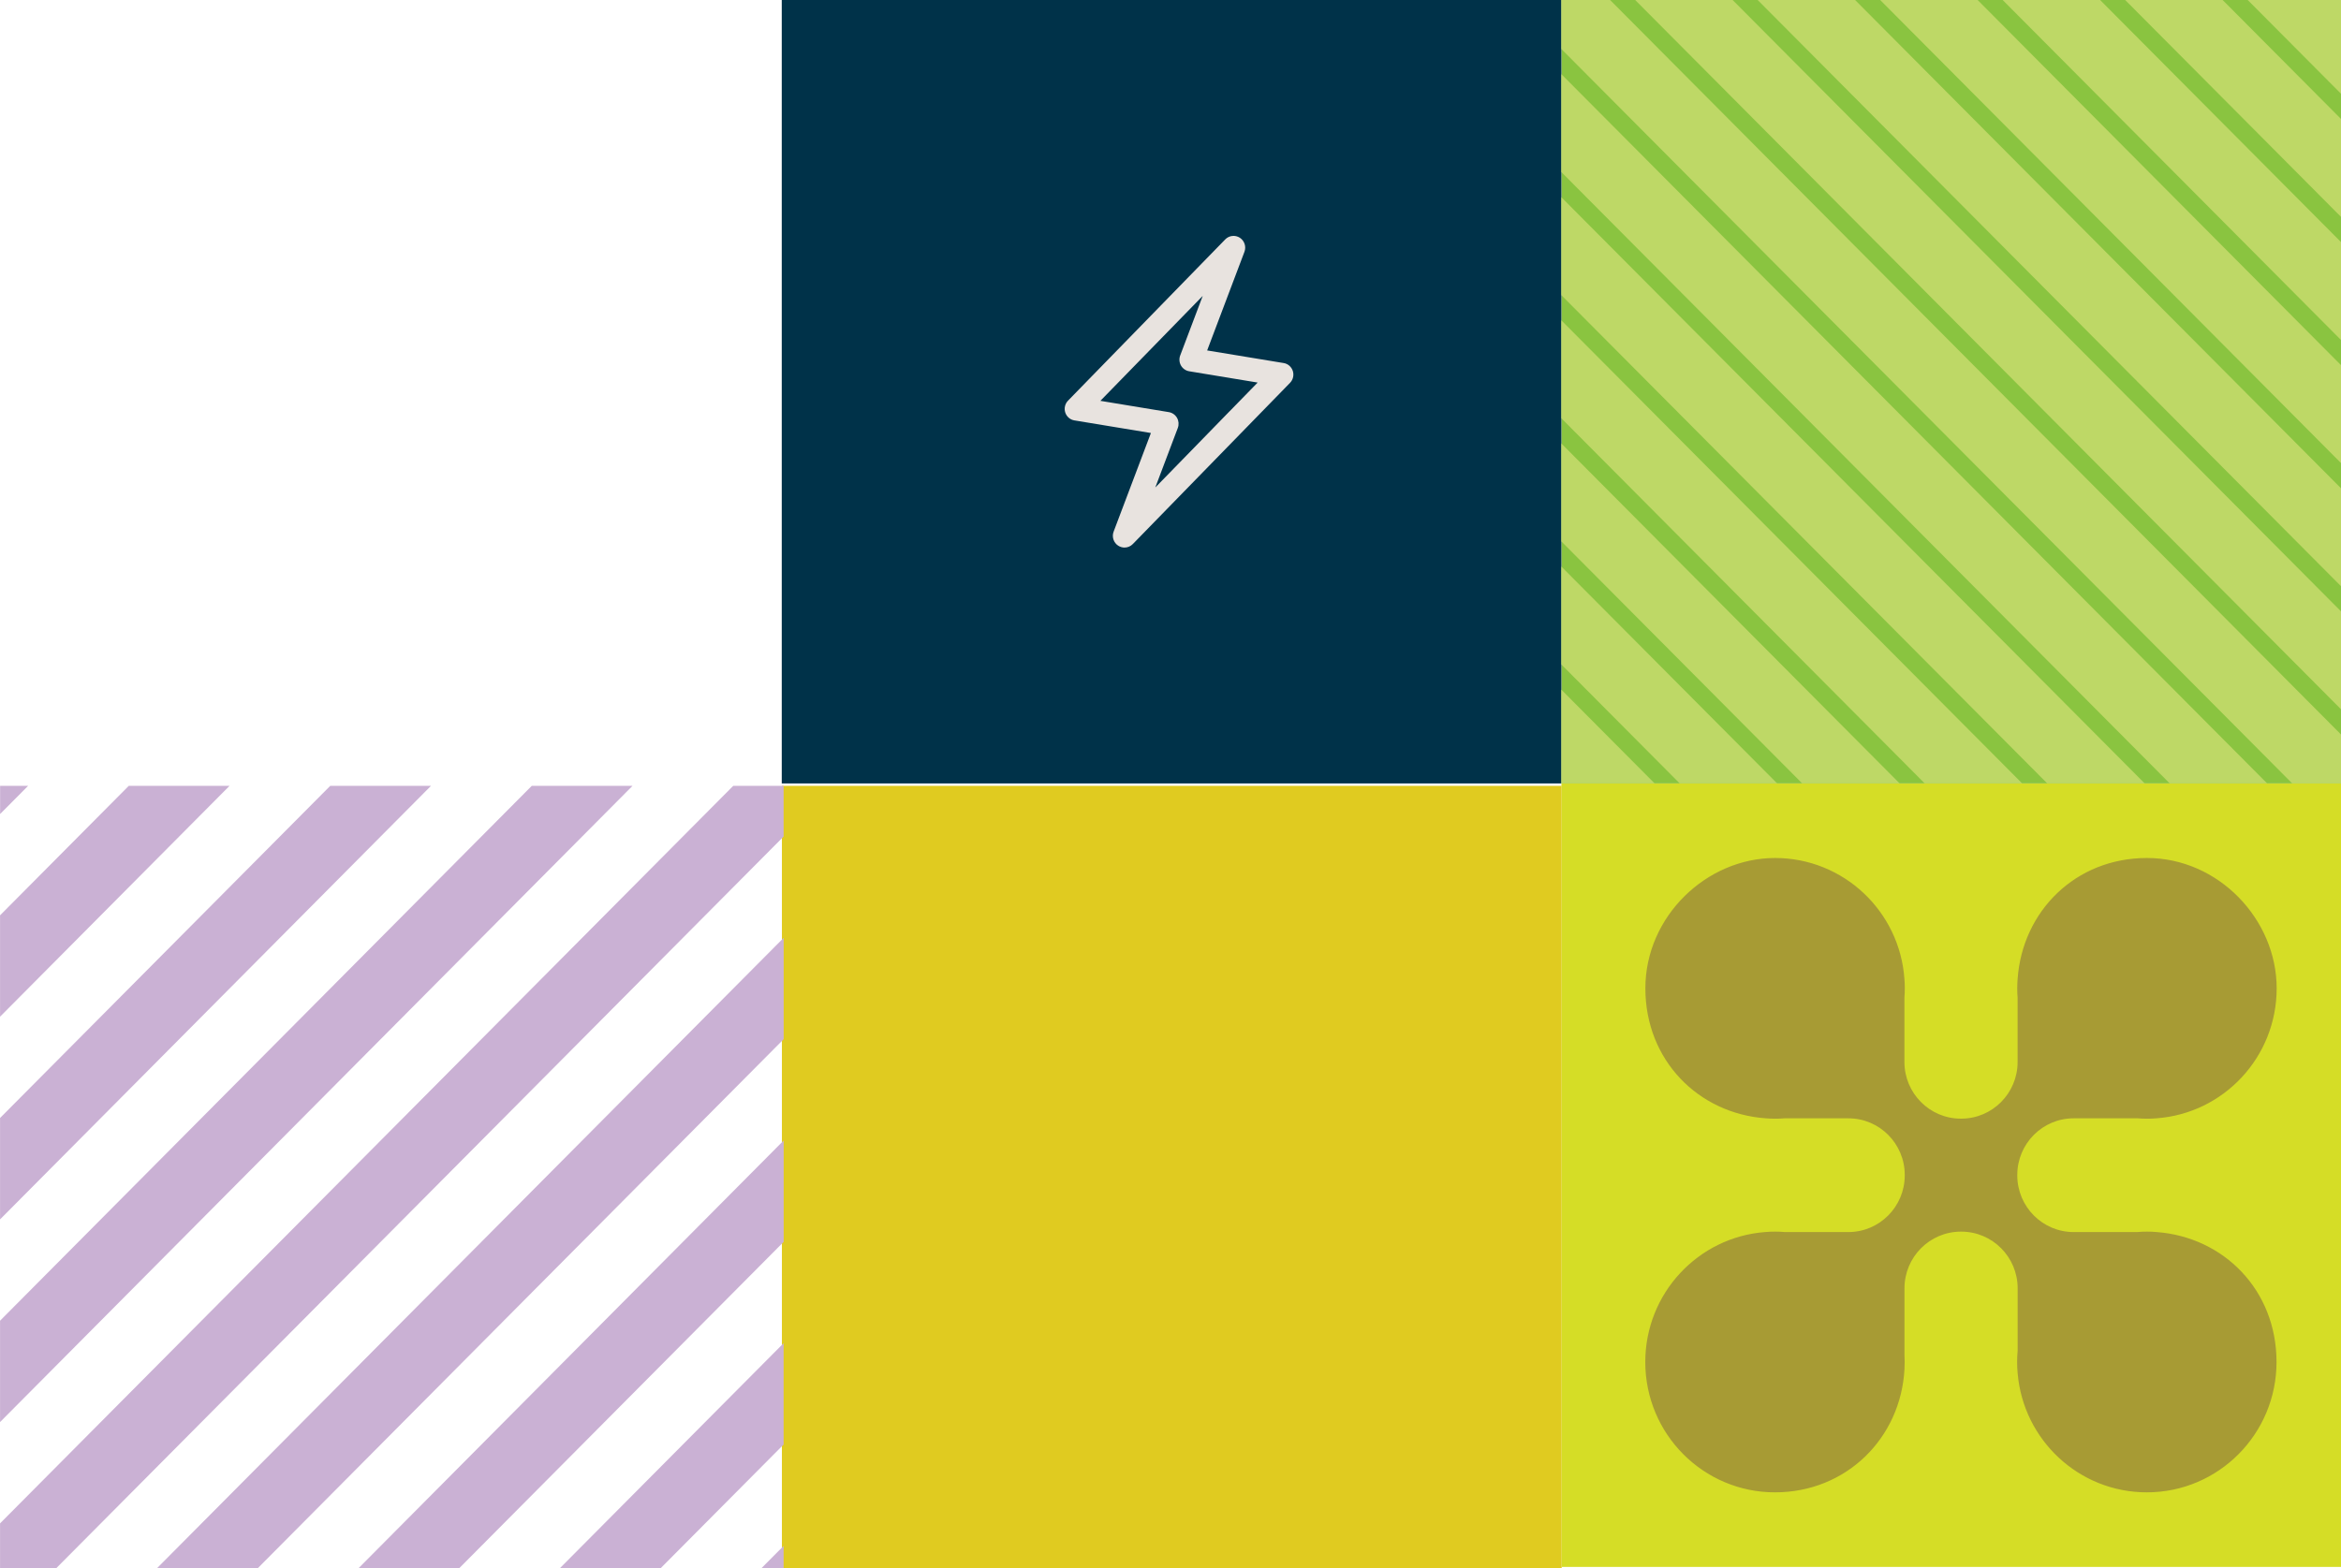
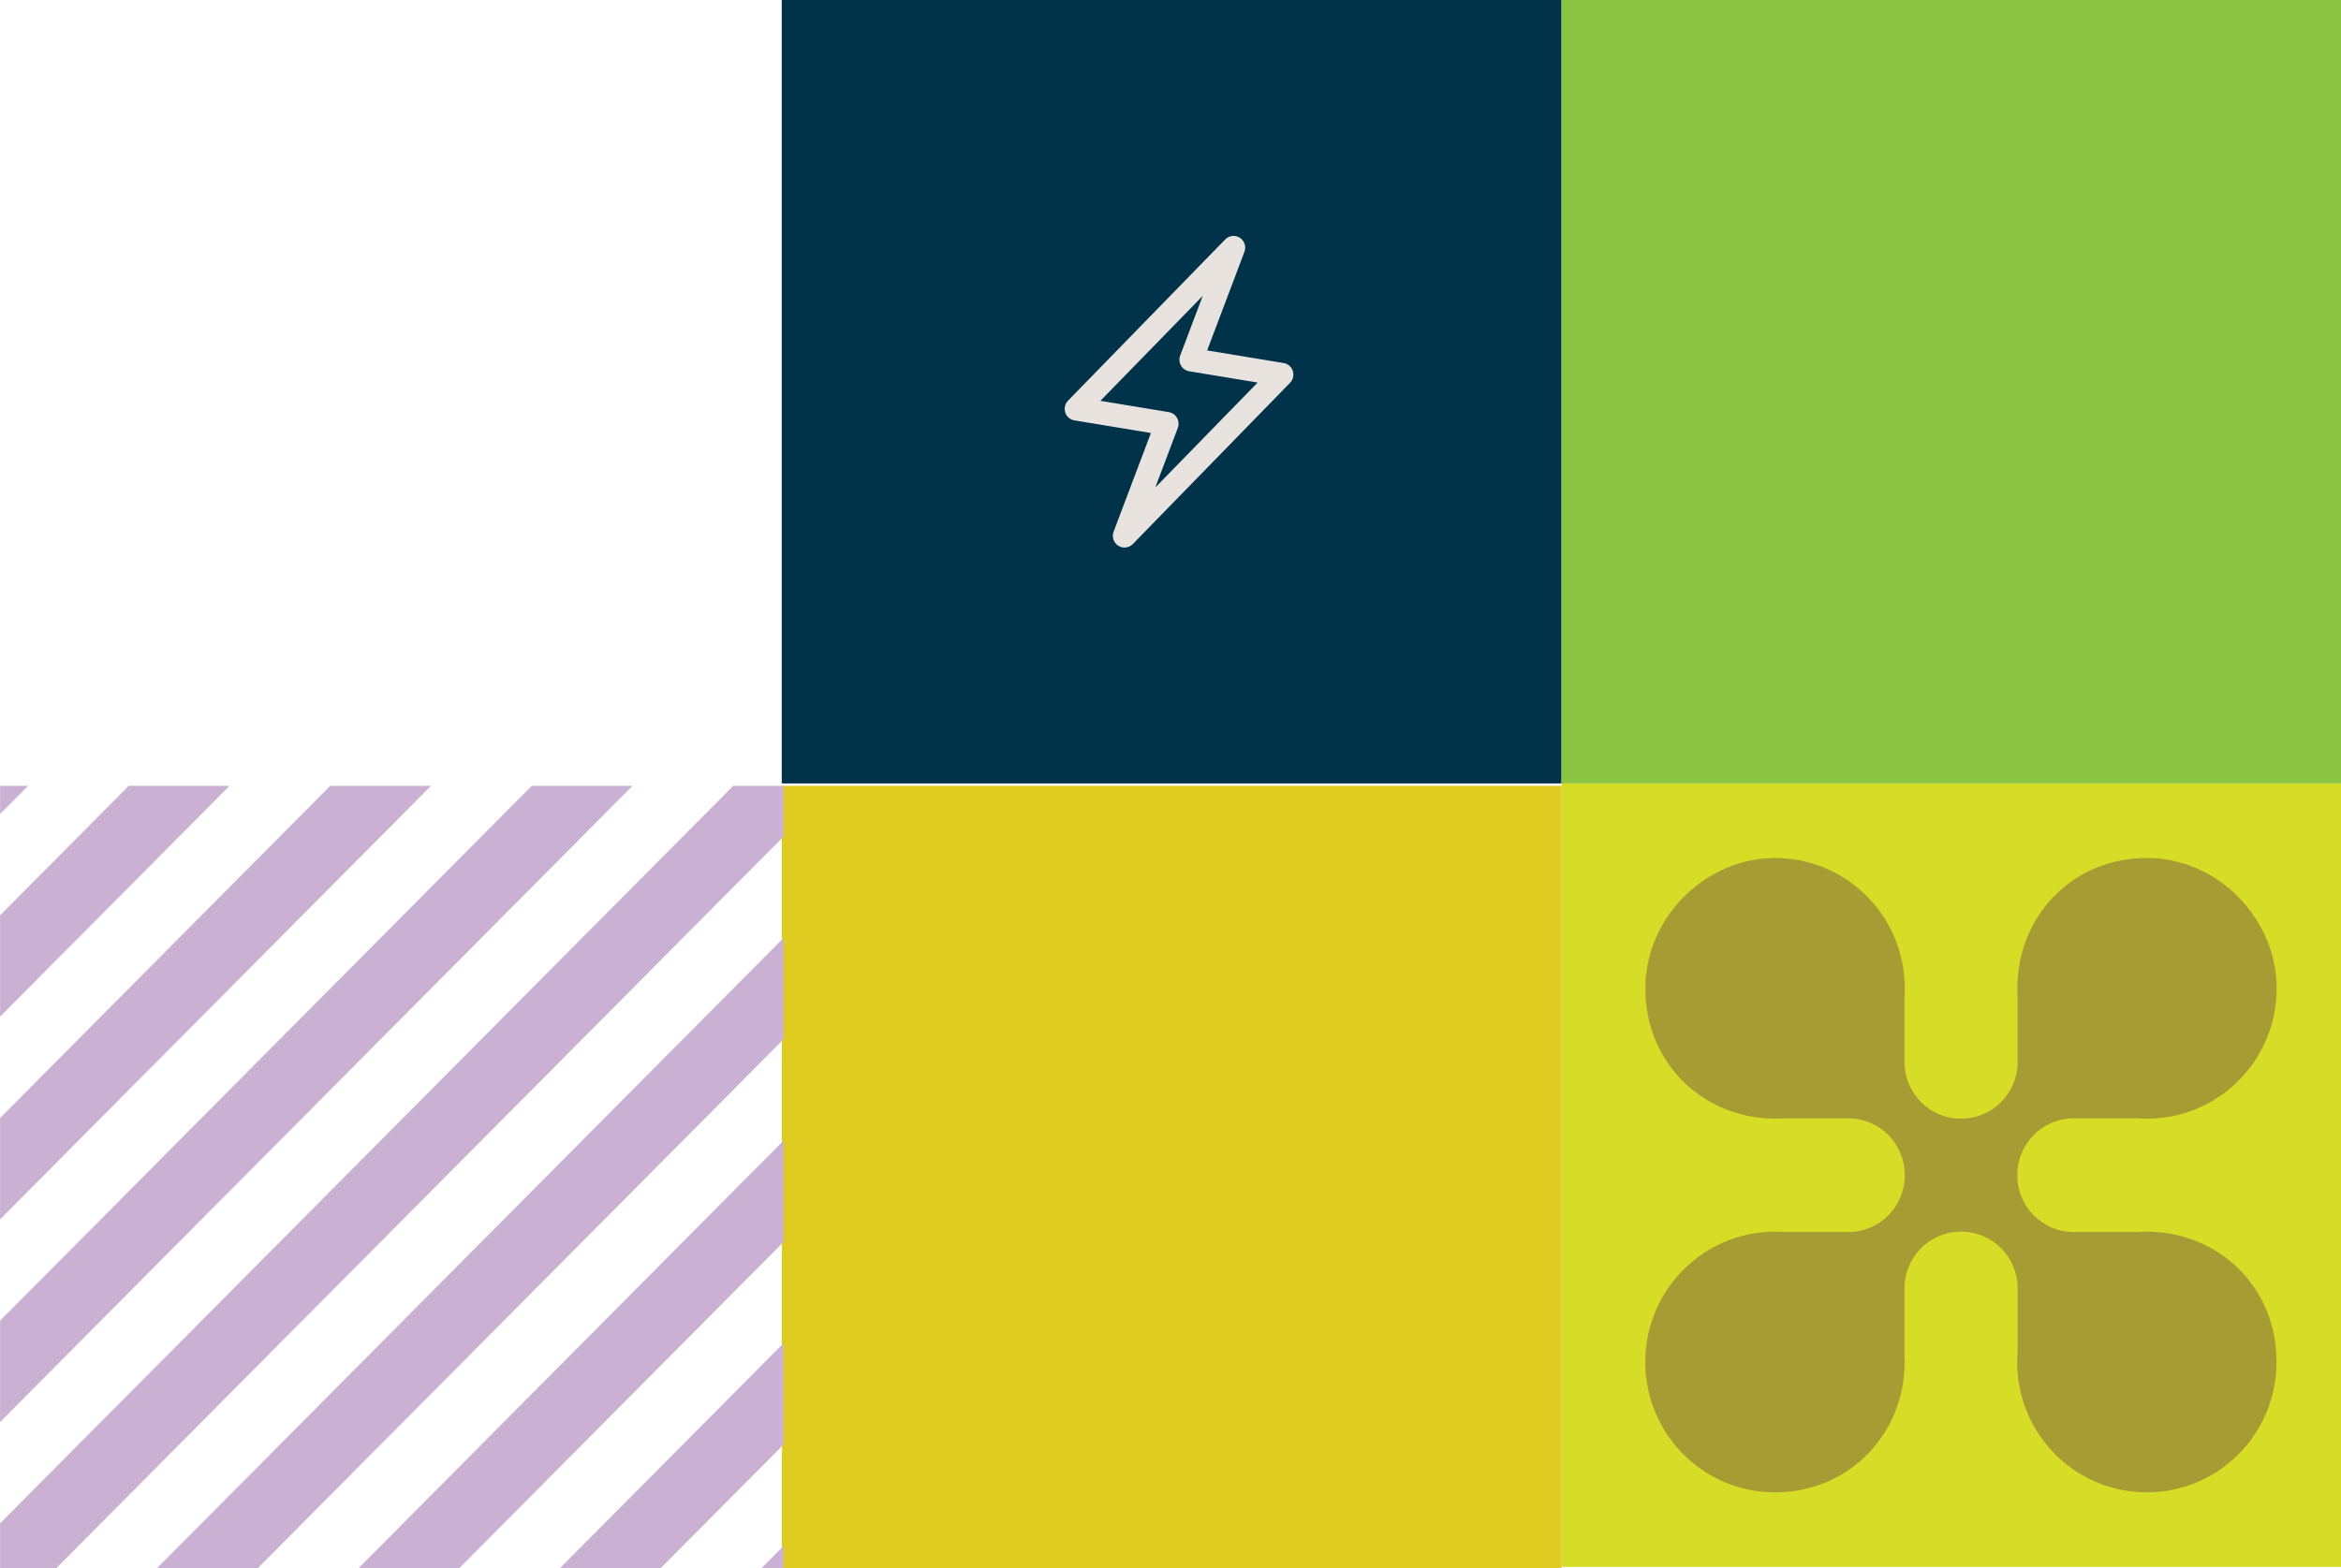
<svg xmlns="http://www.w3.org/2000/svg" width="494" height="331" viewBox="0 0 494 331" fill="none">
  <path d="M494.004 330.751V165.381H329.491V330.751H494.004Z" fill="#D5DD26" />
-   <path d="M329.48 496.12V330.75H164.967V496.12H329.48Z" fill="#F59120" />
  <path d="M329.512 331.249V165.879H164.999V331.249H329.512Z" fill="#E0CB20" />
  <path d="M455.175 260.069C454.479 259.999 453.772 259.979 453.066 259.979C452.36 259.979 451.653 259.999 450.957 260.069H437.587C431.021 260.069 425.689 254.709 425.689 248.099V248.019C425.689 241.409 431.021 236.059 437.587 236.059H451.096C451.743 236.109 452.4 236.139 453.056 236.139C453.713 236.139 454.369 236.119 455.016 236.059C469.222 235.059 480.424 223.149 480.424 208.619C480.424 194.089 468.167 181.109 453.056 181.109C437.945 181.109 426.763 192.369 425.758 206.649C425.709 207.299 425.679 207.959 425.679 208.619C425.679 209.279 425.699 209.939 425.758 210.589V224.159C425.758 230.769 420.426 236.129 413.86 236.129H413.771C407.205 236.129 401.873 230.769 401.873 224.159V210.589C401.922 209.939 401.952 209.279 401.952 208.619C401.952 207.959 401.932 207.299 401.873 206.649C400.878 192.369 389.03 181.109 374.575 181.109C360.12 181.109 347.207 193.429 347.207 208.619C347.207 223.809 358.409 235.049 372.615 236.059C373.262 236.109 373.918 236.139 374.575 236.139C375.231 236.139 375.888 236.119 376.535 236.059H390.044C396.61 236.059 401.942 241.409 401.942 248.019V248.099C401.942 254.709 396.61 260.069 390.044 260.069H376.674C375.978 259.999 375.271 259.979 374.565 259.979C373.859 259.979 373.152 259.999 372.456 260.069C358.329 261.149 347.188 273.019 347.188 287.499C347.188 302.699 359.444 315.009 374.555 315.009C389.666 315.009 401.077 303.519 401.883 289.059C401.913 288.549 401.922 288.019 401.922 287.499C401.922 286.979 401.913 286.449 401.883 285.939V271.949C401.883 265.339 407.215 259.979 413.791 259.979H413.87C420.446 259.979 425.768 265.339 425.768 271.949V285.099C425.689 285.899 425.659 286.689 425.659 287.499C425.659 288.309 425.689 289.099 425.768 289.899C426.972 303.969 438.711 315.009 453.026 315.009C468.148 315.009 480.394 302.689 480.394 287.499C480.394 272.309 469.262 261.149 455.125 260.069H455.175Z" fill="#A79B34" />
  <path d="M165.359 283.52V304.914L138.186 332.257H116.923L165.349 283.53L165.359 283.52ZM0.011 321.56V332.257H10.642L165.359 176.576V165.879H154.728L0.011 321.56ZM5.932 165.879H0.021V171.827L5.932 165.879ZM74.419 332.257H95.682L165.37 262.135V240.74L74.43 332.257H74.419ZM159.449 332.257H165.359V326.31L159.449 332.257ZM31.904 332.257H53.167L165.37 219.356V197.961L31.904 332.257ZM0.011 236.001V257.396L90.951 165.879H69.688L0 236.001H0.011ZM0.011 193.211V214.606L48.436 165.879H27.174L0 193.222L0.011 193.211ZM0.011 278.78V300.175L133.476 165.879H112.213L0.011 278.78Z" fill="#CAB1D4" />
  <path d="M494.004 165.37V0L329.491 0V165.37H494.004Z" fill="#8AC440" />
  <path d="M329.48 165.37V0L164.967 0V165.37H329.48Z" fill="#003249" />
  <path d="M272.81 78.301C272.522 77.421 271.776 76.771 270.87 76.631L254.734 73.971L262.604 53.151C263.021 52.051 262.603 50.811 261.629 50.181C260.644 49.551 259.35 49.701 258.545 50.541L225.377 84.571C224.731 85.231 224.512 86.201 224.79 87.071C225.079 87.951 225.825 88.601 226.73 88.741L242.866 91.401L234.997 112.221C234.579 113.321 234.997 114.561 235.972 115.191C236.38 115.451 236.838 115.581 237.295 115.581C237.942 115.581 238.579 115.331 239.056 114.831L256.575 96.861L263.011 90.261L272.223 80.811C272.87 80.151 273.089 79.181 272.81 78.301ZM259.49 86.791L253.053 93.401L243.791 102.901L248.547 90.321C248.805 89.621 248.746 88.851 248.378 88.201C248.009 87.561 247.373 87.111 246.637 86.991L232.202 84.611L253.799 62.461L249.044 75.041C248.785 75.741 248.845 76.511 249.213 77.161C249.581 77.801 250.218 78.251 250.954 78.371L265.389 80.751L259.5 86.791H259.49Z" fill="#E8E3DF" />
-   <path d="M452.578 165.37H432.015L329.479 62.3V41.63L452.578 165.37ZM329.479 93.61V114.28L380.304 165.37H400.867L329.469 93.6L329.479 93.61ZM329.479 67.62V88.29L406.159 165.37H426.722L329.479 67.62ZM354.459 165.37H375.022L329.479 119.59V140.26L354.459 165.37ZM339.765 0H329.479V10.34L483.715 165.38H494.002V155.04L339.765 0ZM494.002 19.79V0H474.314L494.002 19.79ZM469.022 0H448.459L494.002 45.78V25.11L469.022 0ZM443.167 0H422.604L494.002 71.77V51.1L443.167 0ZM329.479 145.58V165.37H349.166L329.479 145.58ZM417.321 0H396.758L494.002 97.75V77.08L417.321 0ZM365.62 0H345.058L494.002 149.72V129.05L365.62 0ZM391.466 0H370.903L494.002 123.74V103.07L391.466 0ZM329.479 15.65V36.32L457.86 165.37H478.423L329.479 15.65Z" fill="#BED866" />
</svg>